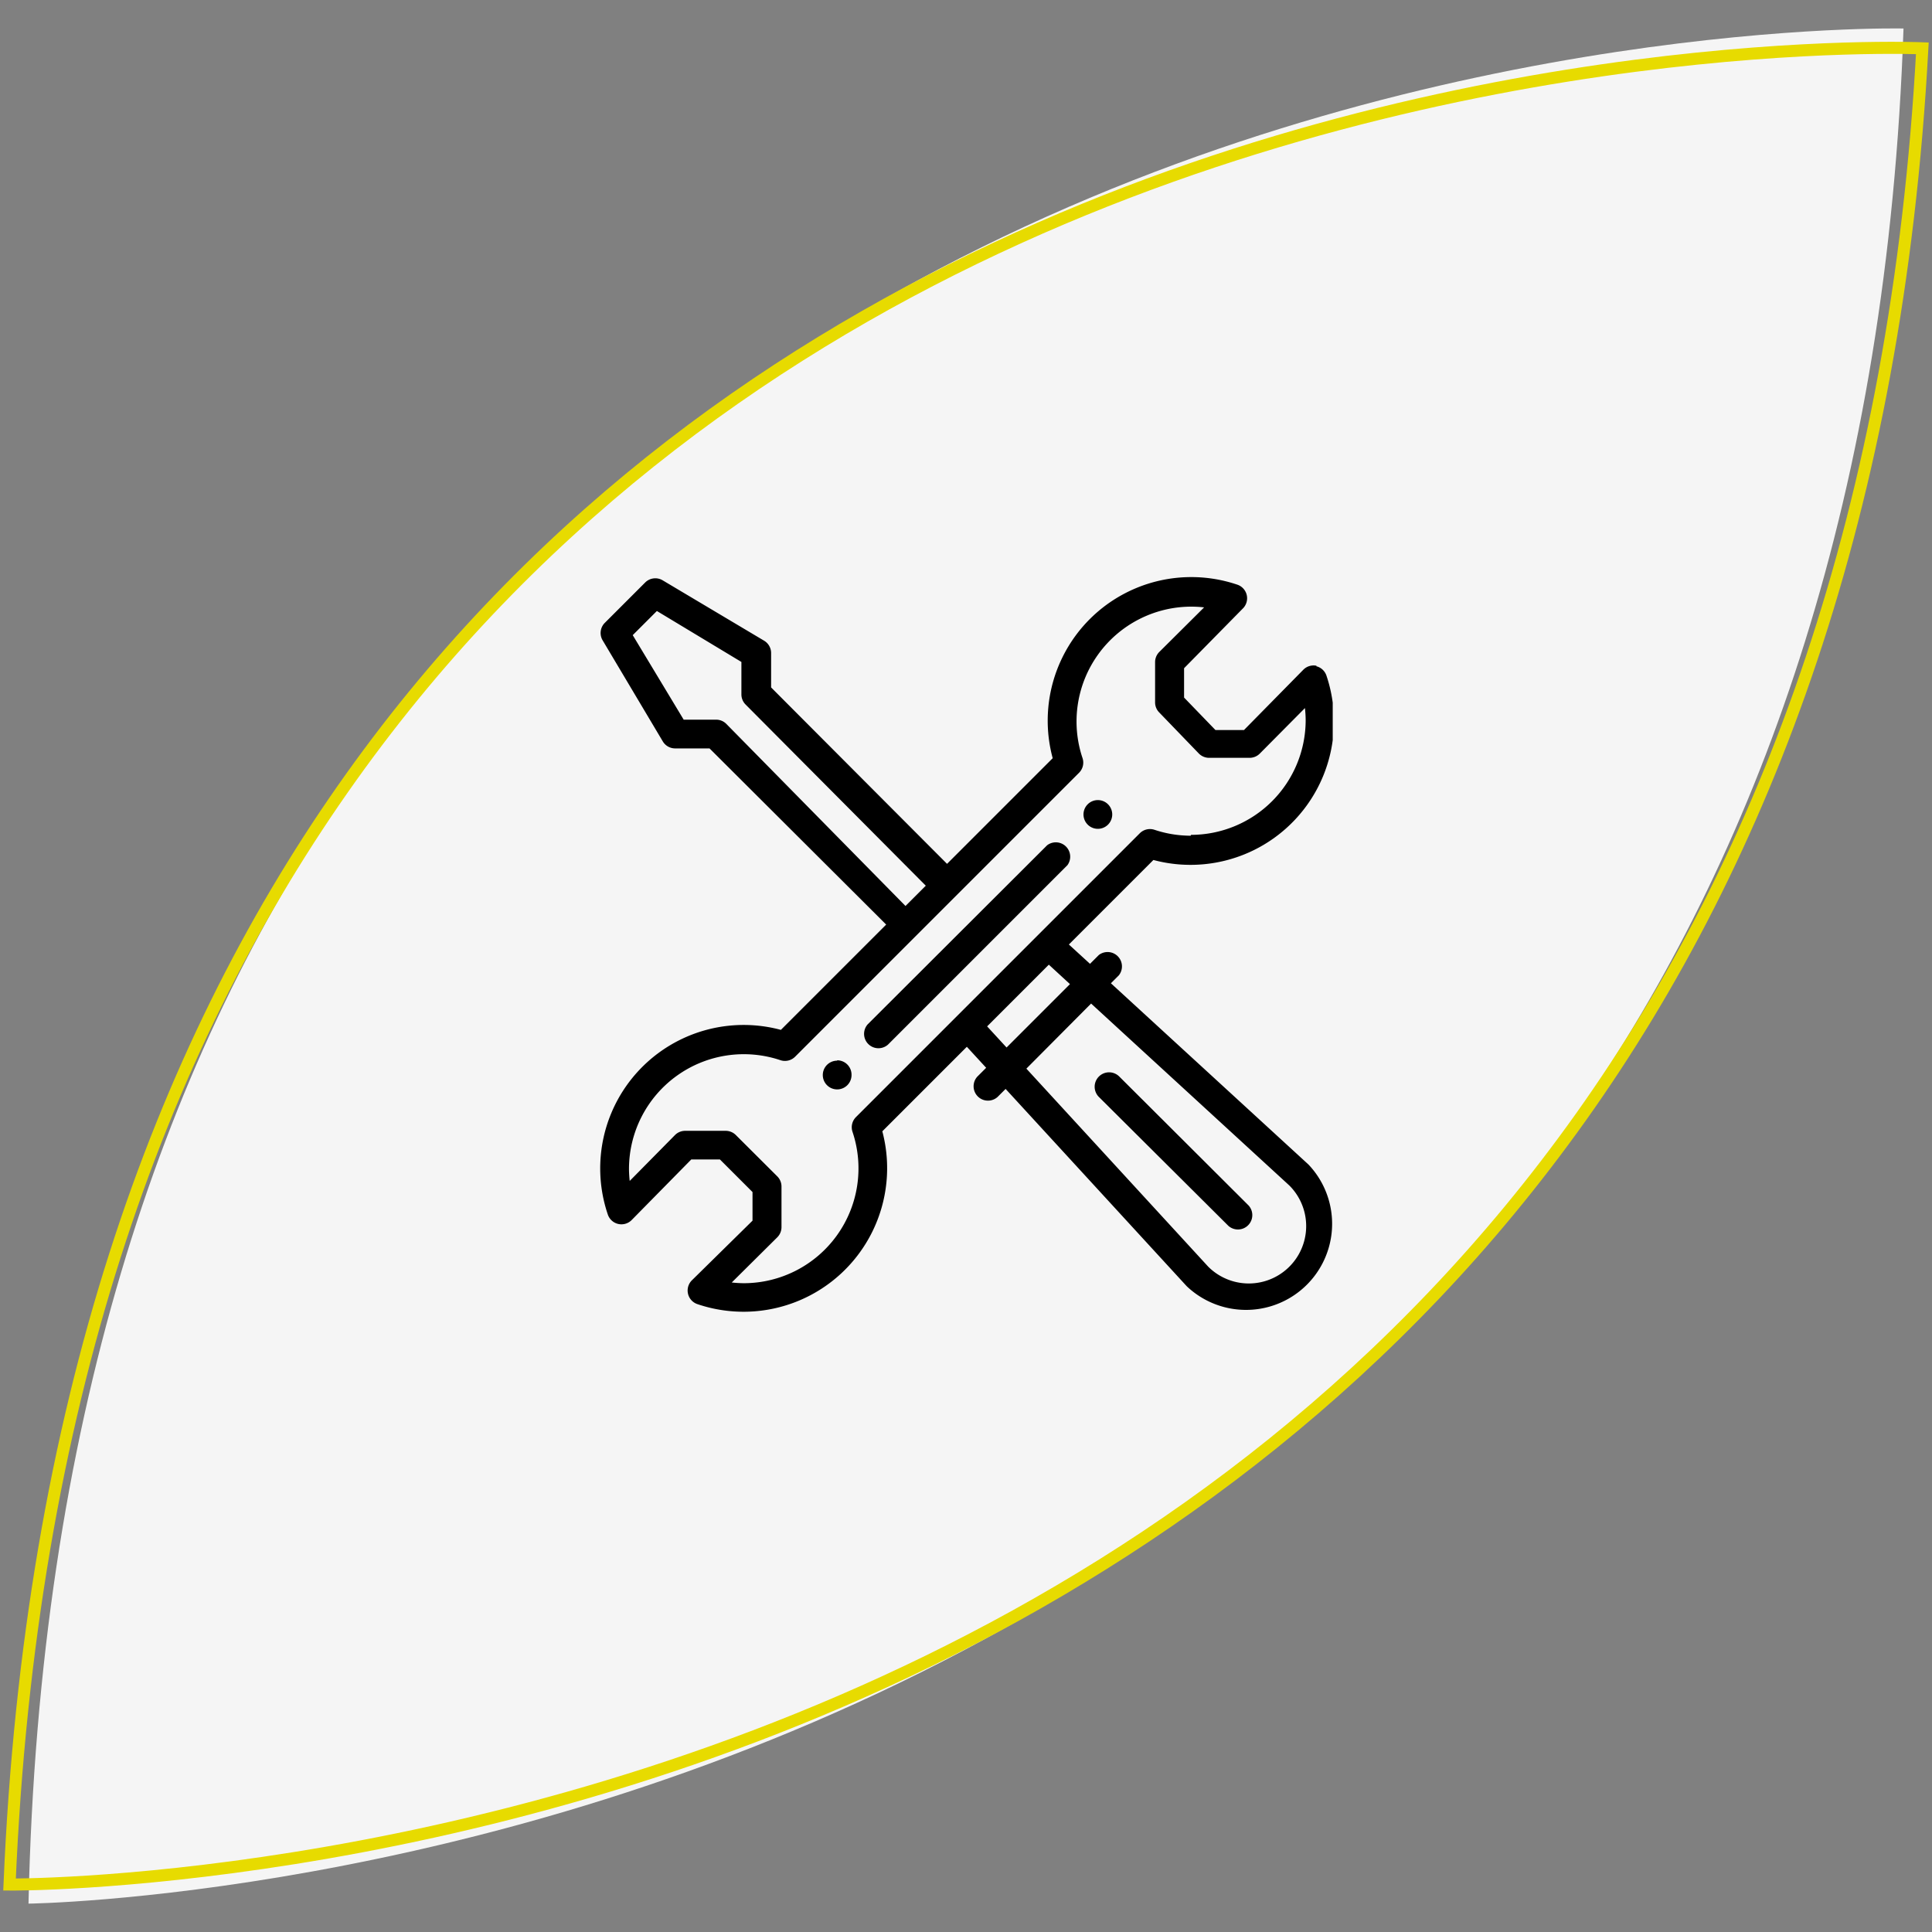
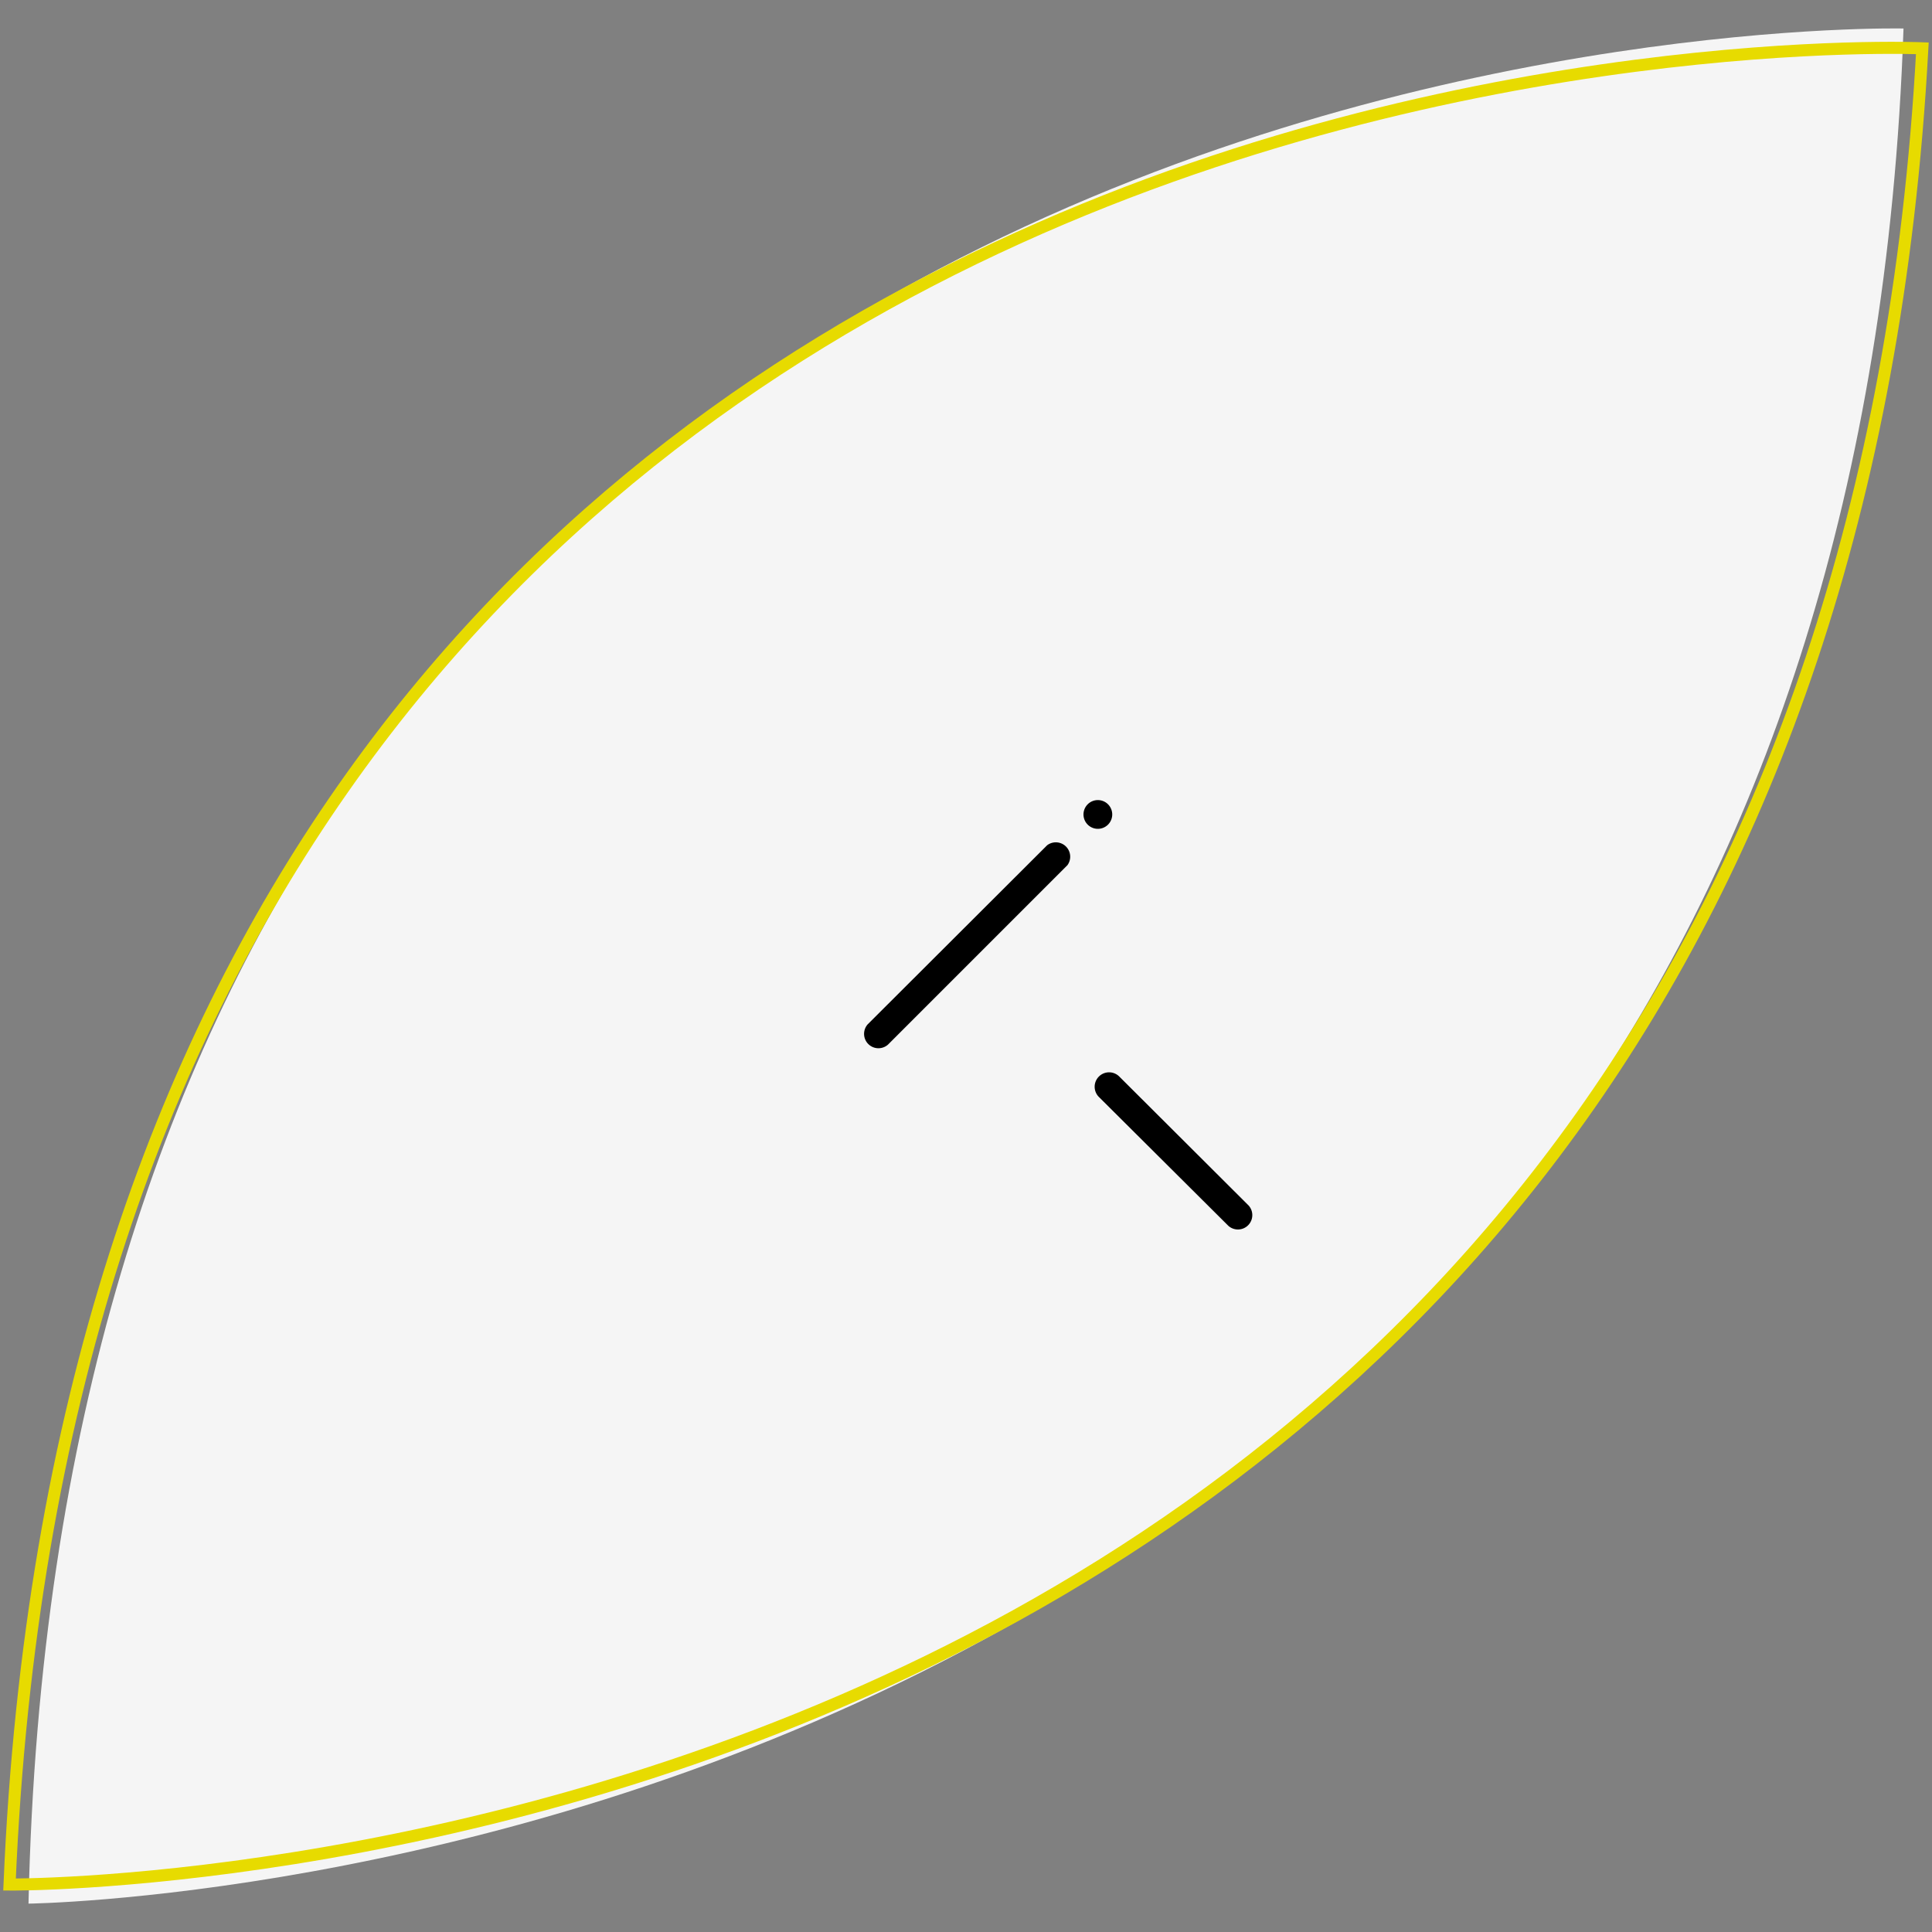
<svg xmlns="http://www.w3.org/2000/svg" id="Camada_1" data-name="Camada 1" viewBox="0 0 160 160">
  <rect x="0" y="0" width="160" height="160" fill="#808080" stroke="none" />
  <defs>
    <style>.cls-1,.cls-3{fill:none;}.cls-2{fill:#f5f5f5;}.cls-3{stroke:#e7db00;stroke-miterlimit:10;}.cls-4{clip-path:url(#clip-path);}</style>
    <clipPath id="clip-path">
-       <rect class="cls-1" x="49.66" y="47.78" width="60.71" height="61" />
-     </clipPath>
+       </clipPath>
  </defs>
  <title>orientação vocacional</title>
  <path class="cls-2" d="M157.64,2.36S5.81-1.09,2.36,157.65C2.36,157.65,152.47,155.92,157.64,2.36Z" />
  <path class="cls-3" d="M159.2,4S7.47-2.57.79,156.07C.79,156.07,150.91,157.39,159.2,4Z" />
-   <path d="M90.92,66.26a1.19,1.19,0,1,0,1.19,1.19,1.19,1.19,0,0,0-1.19-1.19Zm0,0" />
+   <path d="M90.92,66.26a1.19,1.19,0,1,0,1.19,1.19,1.19,1.19,0,0,0-1.19-1.19m0,0" />
  <g class="cls-4">
    <path d="M69.34,87.84A1.19,1.19,0,1,0,70.52,89a1.19,1.19,0,0,0-1.19-1.19Zm0,0" />
    <path d="M109.05,55.14a1.19,1.19,0,0,0-1.11.32l-4.92,5h-2.36l-2.6-2.69V55.34l4.85-4.93a1.19,1.19,0,0,0-.47-2A11.89,11.89,0,0,0,87.18,62.79l-8.75,8.75L63.86,56.93V54.06a1.19,1.19,0,0,0-.58-1l-8.4-5a1.19,1.19,0,0,0-1.45.18l-3.36,3.36A1.19,1.19,0,0,0,49.89,53l5,8.4a1.19,1.19,0,0,0,1,.58h2.87L73.39,76.57l-8.72,8.72a11.88,11.88,0,0,0-14.34,15.27,1.19,1.19,0,0,0,2,.46l4.92-5h2.37l2.7,2.7v2.37l-5,4.92a1.19,1.19,0,0,0,.46,2A11.89,11.89,0,0,0,73.07,93.69l7-7,1.6,1.74-.74.74a1.19,1.19,0,0,0,1.68,1.68l.67-.67,15,16.34,0,0a7.13,7.13,0,0,0,10.08-10.08l0,0L92,81.43l.66-.66A1.19,1.19,0,0,0,91,79.09l-.73.73-1.75-1.6,7-7a11.88,11.88,0,0,0,14.33-15.27,1.19,1.19,0,0,0-.86-.78Zm-48.91,4.8a1.18,1.18,0,0,0-.84-.34H56.62l-4.22-7,2-2,7,4.22v2.69a1.19,1.19,0,0,0,.35.84l14.92,15-1.68,1.68ZM90.36,83.11l16.42,15.07a4.75,4.75,0,0,1-6.72,6.72L85,88.5ZM88.61,81.5l-5.25,5.25L81.75,85l5.11-5.11Zm10-12.29a9.5,9.5,0,0,1-3-.49A1.19,1.19,0,0,0,94.4,69L70.89,92.51a1.19,1.19,0,0,0-.29,1.22,9.51,9.51,0,0,1-9,12.54,9.76,9.76,0,0,1-1-.06l3.77-3.74a1.19,1.19,0,0,0,.35-.84V98.26a1.19,1.19,0,0,0-.35-.84L60.94,94a1.19,1.19,0,0,0-.84-.35H56.74a1.19,1.19,0,0,0-.84.35L52.15,97.8a9.62,9.62,0,0,1-.06-1,9.51,9.51,0,0,1,12.54-9,1.19,1.19,0,0,0,1.22-.29L89.36,64a1.19,1.19,0,0,0,.29-1.22,9.51,9.51,0,0,1,9-12.54,9.58,9.58,0,0,1,1.07.06L96,54a1.19,1.19,0,0,0-.34.83v3.36A1.18,1.18,0,0,0,96,59l3.28,3.4a1.19,1.19,0,0,0,.85.36h3.36a1.19,1.19,0,0,0,.84-.35l3.74-3.77a9.61,9.61,0,0,1,.06,1,9.51,9.51,0,0,1-9.5,9.5Zm0,0" />
  </g>
  <path d="M86.72,70,71.86,84.83a1.19,1.19,0,0,0,1.68,1.68L88.4,71.65A1.19,1.19,0,0,0,86.72,70Zm0,0" />
  <path d="M101.73,101.52a1.19,1.19,0,0,0,1.68-1.68L92.7,89.16A1.19,1.19,0,0,0,91,90.84Zm0,0" />
</svg>